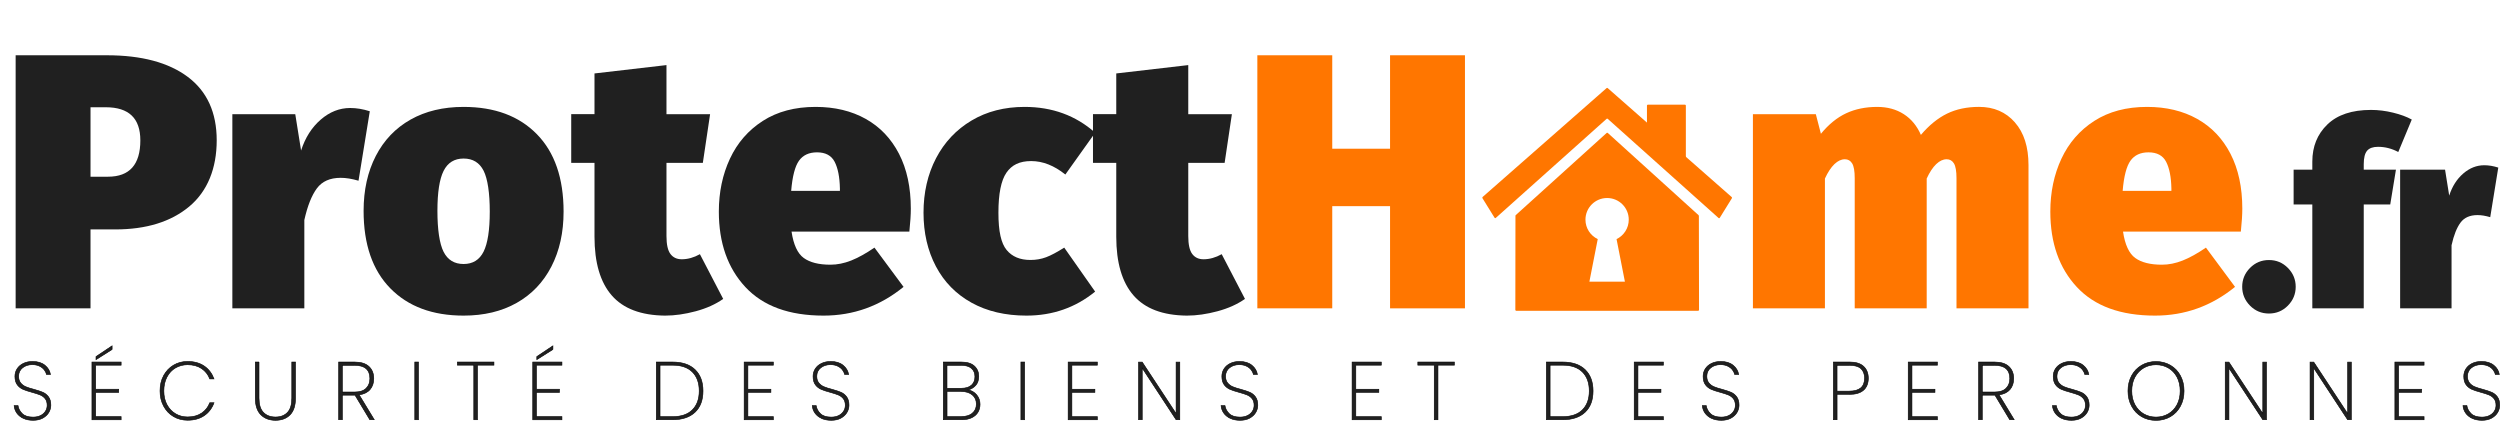
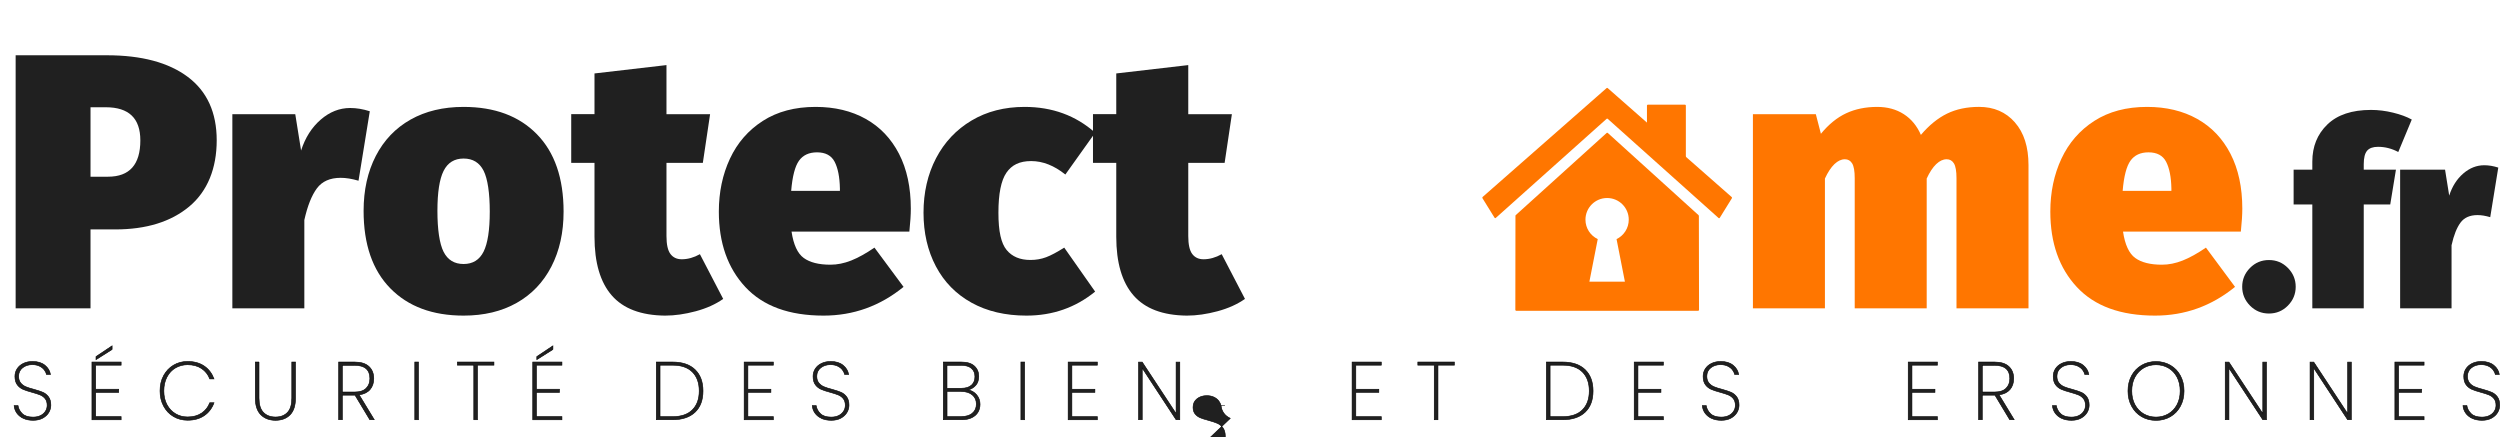
<svg xmlns="http://www.w3.org/2000/svg" id="a" viewBox="0 0 1077.35 188.5">
  <defs>
    <style>.c{stroke:#000;stroke-miterlimit:10;stroke-width:.25px;}.c,.d{fill:#202020;}.e{fill:#212121;}.f{fill:#ff7600;}</style>
  </defs>
  <g id="b">
    <g>
      <path class="d" d="M80.93,33.14c8.3,6.22,12.46,15.33,12.46,27.34s-3.94,21.94-11.83,28.52c-7.89,6.58-18.52,9.87-31.89,9.87h-10.66v34H6.74V23.82H46.07c14.94,0,26.56,3.11,34.86,9.32Zm-20.45,27.34c0-9.5-4.96-14.26-14.89-14.26h-6.58v29.93h7.52c9.3,0,13.95-5.22,13.95-15.67Z" />
      <path class="d" d="M159.36,47.95l-4.86,29.93c-2.82-.83-5.38-1.25-7.68-1.25-4.6,0-8.02,1.52-10.26,4.54-2.25,3.03-4.05,7.57-5.41,13.63v38.08h-31.02V49.2h27.11l2.51,15.67c1.77-5.54,4.6-9.97,8.46-13.32,3.86-3.34,8.09-5.01,12.69-5.01,2.72,0,5.54,.47,8.46,1.41Z" />
      <path class="d" d="M231.35,57.82c7.68,7.83,11.52,18.96,11.52,33.38,0,8.99-1.75,16.87-5.25,23.66-3.5,6.79-8.49,12.01-14.96,15.67-6.48,3.66-14.1,5.48-22.88,5.48-13.37,0-23.9-3.92-31.57-11.75-7.68-7.83-11.52-18.96-11.52-33.38,0-8.98,1.75-16.87,5.25-23.66,3.5-6.79,8.49-12.01,14.96-15.67,6.48-3.66,14.1-5.48,22.88-5.48,13.37,0,23.9,3.92,31.57,11.75Zm-40.19,15.83c-1.78,3.55-2.66,9.3-2.66,17.24s.89,14.13,2.66,17.63c1.78,3.5,4.65,5.25,8.62,5.25s6.84-1.78,8.62-5.33c1.77-3.55,2.66-9.3,2.66-17.24s-.89-14.13-2.66-17.63c-1.78-3.5-4.65-5.25-8.62-5.25s-6.84,1.78-8.62,5.33Z" />
      <path class="d" d="M311.66,128.8c-3.24,2.3-7.18,4.07-11.83,5.33-4.65,1.25-9.06,1.88-13.24,1.88-10.34-.11-18-3-22.96-8.7-4.96-5.69-7.44-14.13-7.44-25.31v-31.81h-10.03v-21h10.03V31.65l31.02-3.6v21.15h18.8l-3.13,21h-15.67v31.5c0,3.66,.57,6.24,1.72,7.76,1.15,1.52,2.77,2.27,4.86,2.27,2.61,0,5.22-.73,7.83-2.19l10.03,19.27Z" />
      <path class="d" d="M391.88,99.81h-50.77c.84,5.64,2.59,9.43,5.25,11.36,2.66,1.93,6.5,2.9,11.52,2.9,2.92,0,5.9-.6,8.93-1.8,3.03-1.2,6.37-3.06,10.03-5.56l12.54,16.92c-10.13,8.25-21.62,12.38-34.47,12.38-14.83,0-26.06-4.1-33.69-12.3-7.63-8.2-11.44-19.04-11.44-32.51,0-8.36,1.59-15.96,4.78-22.8,3.19-6.84,7.91-12.27,14.18-16.3,6.27-4.02,13.84-6.03,22.72-6.03,8.25,0,15.46,1.72,21.62,5.17,6.16,3.45,10.94,8.46,14.34,15.04,3.39,6.58,5.09,14.47,5.09,23.66,0,2.61-.21,5.9-.63,9.87Zm-29.93-18.65c-.11-4.91-.86-8.72-2.27-11.44-1.41-2.71-3.94-4.07-7.6-4.07-3.45,0-6.03,1.2-7.76,3.6-1.72,2.4-2.85,6.74-3.37,13.01h21v-1.1Z" />
      <path class="d" d="M471.95,57.19l-12.85,18.02c-4.81-3.86-9.71-5.8-14.73-5.8s-8.36,1.67-10.66,5.01c-2.3,3.34-3.45,9.09-3.45,17.24s1.17,13.19,3.53,16.06c2.35,2.87,5.77,4.31,10.26,4.31,2.4,0,4.65-.39,6.74-1.17,2.09-.78,4.7-2.17,7.83-4.15l13.32,18.96c-8.46,6.89-18.33,10.34-29.61,10.34-9.09,0-16.98-1.86-23.66-5.56-6.69-3.71-11.81-8.93-15.36-15.67-3.55-6.74-5.33-14.44-5.33-23.11s1.8-16.61,5.41-23.5c3.6-6.89,8.7-12.3,15.28-16.22,6.58-3.92,14.21-5.88,22.88-5.88,11.91,0,22.04,3.71,30.4,11.12Z" />
      <path class="d" d="M536.51,128.8c-3.24,2.3-7.18,4.07-11.83,5.33-4.65,1.25-9.06,1.88-13.24,1.88-10.34-.11-18-3-22.96-8.7-4.96-5.69-7.44-14.13-7.44-25.31v-31.81h-10.03v-21h10.03V31.65l31.03-3.6v21.15h18.8l-3.13,21h-15.67v31.5c0,3.66,.57,6.24,1.72,7.76,1.15,1.52,2.77,2.27,4.86,2.27,2.61,0,5.22-.73,7.83-2.19l10.03,19.27Z" />
-       <path class="f" d="M599.03,132.87v-44.03h-24.91v44.03h-32.28V23.82h32.28v40.27h24.91V23.82h32.28v109.06h-32.28Z" />
    </g>
    <g>
      <path class="e" d="M985.95,115.47c2.24,2.28,3.36,4.98,3.36,8.11s-1.12,5.84-3.36,8.12c-2.24,2.27-4.96,3.41-8.17,3.41s-5.93-1.14-8.17-3.41c-2.24-2.28-3.36-4.98-3.36-8.12s1.12-5.84,3.36-8.11c2.24-2.27,4.96-3.41,8.17-3.41s5.93,1.14,8.17,3.41Z" />
      <path class="e" d="M1020.09,64.94c-.97,1.12-1.46,3.06-1.46,5.82v2.35h13.88l-2.46,15h-11.42v44.77h-22.16v-44.77h-8.06v-15h8.06v-3.47c0-6.49,2.16-11.83,6.49-16,4.33-4.18,10.59-6.27,18.8-6.27,3.13,0,6.3,.39,9.51,1.18,3.21,.78,5.89,1.77,8.06,2.97l-5.82,13.99c-2.76-1.49-5.67-2.24-8.73-2.24-2.17,0-3.73,.56-4.7,1.68Z" />
      <path class="e" d="M1076.61,72.21l-3.47,21.38c-2.01-.6-3.84-.9-5.48-.9-3.28,0-5.73,1.08-7.33,3.25-1.61,2.17-2.89,5.41-3.86,9.74v27.2h-22.16v-59.77h19.36l1.79,11.19c1.27-3.95,3.28-7.12,6.04-9.51,2.76-2.39,5.78-3.58,9.07-3.58,1.94,0,3.95,.34,6.04,1.01Z" />
    </g>
    <g>
      <path class="f" d="M868.28,52.73c3.92,4.44,5.88,10.58,5.88,18.41v61.74h-31.03v-56.1c0-3.03-.37-5.14-1.1-6.35-.73-1.2-1.78-1.8-3.13-1.8-1.57,0-3.08,.71-4.54,2.12-1.46,1.41-2.82,3.47-4.07,6.19v55.94h-31.02v-56.1c0-3.03-.37-5.14-1.1-6.35-.73-1.2-1.78-1.8-3.13-1.8-1.57,0-3.08,.71-4.54,2.12-1.46,1.41-2.82,3.47-4.07,6.19v55.94h-31.03V49.2h27.11l2.19,8.46c3.34-4.07,6.97-7.02,10.89-8.85,3.92-1.83,8.38-2.74,13.4-2.74,4.39,0,8.2,1.05,11.44,3.13,3.24,2.09,5.69,5.07,7.36,8.93,3.55-4.18,7.31-7.23,11.28-9.17,3.97-1.93,8.56-2.9,13.79-2.9,6.37,0,11.52,2.22,15.43,6.66Z" />
      <path class="f" d="M965.67,99.81h-50.77c.83,5.64,2.59,9.43,5.25,11.36,2.66,1.93,6.5,2.9,11.52,2.9,2.92,0,5.9-.6,8.93-1.8,3.03-1.2,6.37-3.06,10.03-5.56l12.54,16.92c-10.13,8.25-21.62,12.38-34.47,12.38-14.83,0-26.06-4.1-33.69-12.3-7.63-8.2-11.44-19.04-11.44-32.51,0-8.36,1.59-15.96,4.78-22.8,3.19-6.84,7.91-12.27,14.18-16.3,6.27-4.02,13.84-6.03,22.72-6.03,8.25,0,15.46,1.72,21.62,5.17,6.16,3.45,10.94,8.46,14.34,15.04,3.39,6.58,5.09,14.47,5.09,23.66,0,2.61-.21,5.9-.63,9.87Zm-29.93-18.65c-.11-4.91-.86-8.72-2.27-11.44-1.41-2.71-3.94-4.07-7.6-4.07-3.45,0-6.03,1.2-7.76,3.6-1.72,2.4-2.85,6.74-3.37,13.01h21v-1.1Z" />
    </g>
  </g>
  <g>
    <path class="f" d="M746.24,84.91l-53.43-46.95c-.12-.13-.31-.13-.46,0l-53.43,46.92c-.14,.13-.17,.37-.07,.53l5.21,8.42c.12,.18,.36,.24,.53,.08l47.77-42.71c.14-.13,.34-.13,.46,0l47.77,42.74c.17,.16,.41,.11,.53-.08l5.21-8.42c.1-.18,.07-.39-.07-.53Z" />
    <path class="f" d="M709.74,60.5v-15.01c0-.21,.16-.38,.37-.38h16.02c.21,0,.37,.16,.37,.38v29.27l-16.76-14.26Z" />
    <path class="f" d="M732.08,93.01c0-.13-.05-.24-.14-.32l-39.09-35.4c-.14-.13-.34-.13-.48,0l-39.16,35.4c-.1,.08-.14,.18-.14,.32l-.05,40.5c0,.24,.17,.42,.39,.42h78.38c.22,0,.39-.18,.39-.42l-.07-40.5Zm-31.84,28.38h-15.31c1.2-6.13,2.4-12.24,3.6-18.35-3.14-1.51-5.29-4.68-5.29-8.38,0-5.14,4.17-9.33,9.33-9.33s9.33,4.17,9.33,9.33c0,3.71-2.17,6.9-5.26,8.38,1.2,6.13,2.4,12.24,3.6,18.35Z" />
  </g>
  <g>
    <path class="c" d="M10.05,180.28c-1.2-.57-2.14-1.33-2.82-2.3-.67-.97-1.06-2.04-1.15-3.22h1.67c.19,1.3,.8,2.46,1.82,3.47,1.03,1.02,2.59,1.52,4.69,1.52,1.23,0,2.3-.22,3.21-.67,.91-.45,1.61-1.06,2.11-1.84,.5-.78,.74-1.64,.74-2.59,0-1.2-.29-2.16-.87-2.87-.58-.71-1.3-1.24-2.16-1.59-.86-.35-2.03-.73-3.49-1.13-1.61-.43-2.9-.85-3.88-1.28-.98-.43-1.81-1.08-2.48-1.97-.67-.89-1.01-2.1-1.01-3.63,0-1.18,.31-2.26,.94-3.24,.63-.98,1.52-1.75,2.67-2.32,1.16-.57,2.49-.85,4-.85,2.2,0,3.97,.54,5.31,1.63s2.15,2.42,2.41,4h-1.7c-.14-.64-.45-1.29-.94-1.95-.48-.66-1.17-1.21-2.05-1.65-.89-.44-1.94-.66-3.17-.66-1.65,0-3.05,.46-4.18,1.36-1.13,.91-1.7,2.12-1.7,3.63,0,1.2,.3,2.17,.89,2.89,.59,.72,1.32,1.26,2.18,1.63,.86,.37,2.02,.74,3.49,1.12,1.63,.45,2.92,.88,3.88,1.29s1.77,1.06,2.44,1.95c.67,.89,1.01,2.08,1.01,3.6,0,1.11-.3,2.16-.89,3.15-.59,.99-1.46,1.8-2.6,2.43-1.15,.63-2.53,.94-4.16,.94s-3.01-.28-4.22-.85Z" />
    <path class="c" d="M41.22,157.36v10.38h9.92v1.35h-9.92v10.45h10.98v1.35h-12.58v-24.87h12.58v1.35h-10.98Zm7.09-6.77l-6.94,4.39v-1.31l6.94-4.64v1.56Z" />
    <path class="c" d="M70.5,161.91c1.03-1.92,2.44-3.43,4.25-4.52,1.81-1.09,3.83-1.63,6.08-1.63,2.83,0,5.22,.66,7.16,1.98,1.94,1.32,3.35,3.18,4.25,5.56h-1.84c-.71-1.89-1.88-3.38-3.52-4.48-1.64-1.1-3.66-1.65-6.04-1.65-1.91,0-3.65,.46-5.21,1.36s-2.79,2.22-3.68,3.93c-.9,1.71-1.35,3.71-1.35,6s.45,4.25,1.35,5.93,2.13,2.99,3.68,3.91,3.29,1.38,5.21,1.38c2.39,0,4.4-.55,6.04-1.65,1.64-1.1,2.82-2.59,3.52-4.48h1.84c-.9,2.39-2.31,4.24-4.25,5.56-1.94,1.32-4.32,1.98-7.16,1.98-2.24,0-4.27-.54-6.08-1.61-1.81-1.07-3.22-2.57-4.25-4.5-1.03-1.92-1.54-4.1-1.54-6.54s.51-4.65,1.54-6.57Z" />
    <path class="c" d="M111.61,156.01v15.55c0,2.81,.64,4.87,1.91,6.18,1.28,1.31,3.01,1.97,5.21,1.97s3.88-.65,5.14-1.95,1.88-3.37,1.88-6.2v-15.55h1.59v15.52c0,3.24-.78,5.64-2.34,7.23-1.56,1.58-3.65,2.37-6.27,2.37s-4.73-.8-6.32-2.39c-1.59-1.59-2.39-4-2.39-7.21v-15.52h1.59Z" />
    <path class="c" d="M159.37,180.88l-6.38-10.59h-5.46v10.59h-1.59v-24.87h6.84c2.76,0,4.84,.65,6.22,1.95,1.38,1.3,2.07,3.02,2.07,5.17,0,1.91-.54,3.49-1.61,4.73-1.07,1.24-2.64,2-4.69,2.29l6.52,10.73h-1.91Zm-11.83-11.94h5.31c2.2,0,3.84-.53,4.92-1.59,1.09-1.06,1.63-2.47,1.63-4.22,0-3.8-2.21-5.7-6.62-5.7h-5.24v11.51Z" />
    <path class="c" d="M180.34,156.01v24.87h-1.59v-24.87h1.59Z" />
    <path class="c" d="M212.86,156.01v1.35h-7.09v23.52h-1.59v-23.52h-7.08v-1.35h15.76Z" />
    <path class="c" d="M231.18,157.36v10.38h9.92v1.35h-9.92v10.45h10.98v1.35h-12.58v-24.87h12.58v1.35h-10.98Zm7.09-6.77l-6.94,4.39v-1.31l6.94-4.64v1.56Z" />
    <path class="c" d="M299.53,159.31c2.28,2.2,3.42,5.25,3.42,9.17s-1.14,6.97-3.42,9.14c-2.28,2.17-5.52,3.26-9.72,3.26h-6.98v-24.87h6.98c4.2,0,7.45,1.1,9.72,3.29Zm-1.15,17.31c1.96-1.95,2.94-4.66,2.94-8.13s-.98-6.22-2.94-8.18c-1.96-1.96-4.82-2.94-8.57-2.94h-5.38v22.18h5.38c3.76,0,6.61-.97,8.57-2.92Z" />
    <path class="c" d="M322.29,157.36v10.38h9.92v1.35h-9.92v10.45h10.98v1.35h-12.58v-24.87h12.58v1.35h-10.98Z" />
    <path class="c" d="M354,180.28c-1.21-.57-2.14-1.33-2.82-2.3-.67-.97-1.06-2.04-1.15-3.22h1.67c.19,1.3,.8,2.46,1.82,3.47,1.03,1.02,2.59,1.52,4.69,1.52,1.23,0,2.3-.22,3.21-.67,.91-.45,1.61-1.06,2.11-1.84,.5-.78,.74-1.64,.74-2.59,0-1.2-.29-2.16-.87-2.87-.58-.71-1.3-1.24-2.16-1.59-.86-.35-2.03-.73-3.49-1.13-1.61-.43-2.9-.85-3.88-1.28-.98-.43-1.81-1.08-2.48-1.97s-1.01-2.1-1.01-3.63c0-1.18,.31-2.26,.94-3.24,.63-.98,1.52-1.75,2.68-2.32,1.16-.57,2.49-.85,4-.85,2.2,0,3.97,.54,5.31,1.63s2.15,2.42,2.41,4h-1.7c-.14-.64-.46-1.29-.94-1.95s-1.17-1.21-2.05-1.65c-.88-.44-1.94-.66-3.17-.66-1.65,0-3.05,.46-4.18,1.36-1.13,.91-1.7,2.12-1.7,3.63,0,1.2,.29,2.17,.88,2.89,.59,.72,1.32,1.26,2.18,1.63,.86,.37,2.02,.74,3.49,1.12,1.63,.45,2.92,.88,3.88,1.29s1.77,1.06,2.44,1.95c.67,.89,1.01,2.08,1.01,3.6,0,1.11-.29,2.16-.89,3.15-.59,.99-1.46,1.8-2.6,2.43s-2.53,.94-4.16,.94-3.01-.28-4.21-.85Z" />
    <path class="c" d="M420.87,170.15c.98,1.16,1.47,2.52,1.47,4.07,0,1.28-.3,2.42-.9,3.42-.6,1-1.5,1.79-2.69,2.37-1.19,.58-2.64,.87-4.34,.87h-7.9v-24.87h7.76c2.48,0,4.35,.57,5.61,1.72,1.26,1.15,1.9,2.63,1.9,4.45,0,1.58-.43,2.86-1.28,3.84-.85,.98-1.94,1.65-3.26,2,1.44,.26,2.65,.97,3.63,2.12Zm-12.77-2.83h6.24c1.87,0,3.3-.44,4.3-1.33,1-.89,1.5-2.11,1.5-3.67s-.5-2.7-1.49-3.58c-.99-.87-2.49-1.31-4.5-1.31h-6.06v9.88Zm10.93,10.75c1.15-.96,1.72-2.27,1.72-3.95s-.58-2.97-1.75-3.95c-1.17-.98-2.77-1.47-4.8-1.47h-6.09v10.8h6.2c2.01,0,3.58-.48,4.73-1.43Z" />
    <path class="c" d="M441.54,156.01v24.87h-1.59v-24.87h1.59Z" />
    <path class="c" d="M461.91,157.36v10.38h9.92v1.35h-9.92v10.45h10.98v1.35h-12.58v-24.87h12.58v1.35h-10.98Z" />
    <path class="c" d="M508.42,180.88h-1.59l-14.6-22.25v22.25h-1.59v-24.83h1.59l14.6,22.18v-22.18h1.59v24.83Z" />
-     <path class="c" d="M530.17,180.28c-1.2-.57-2.14-1.33-2.82-2.3-.67-.97-1.06-2.04-1.15-3.22h1.67c.19,1.3,.8,2.46,1.82,3.47,1.03,1.02,2.59,1.52,4.69,1.52,1.23,0,2.3-.22,3.21-.67,.91-.45,1.61-1.06,2.11-1.84,.5-.78,.74-1.64,.74-2.59,0-1.2-.29-2.16-.87-2.87-.58-.71-1.3-1.24-2.16-1.59-.86-.35-2.03-.73-3.49-1.13-1.61-.43-2.9-.85-3.88-1.28-.98-.43-1.81-1.08-2.48-1.97-.67-.89-1.01-2.1-1.01-3.63,0-1.18,.31-2.26,.94-3.24,.63-.98,1.52-1.75,2.67-2.32,1.16-.57,2.49-.85,4-.85,2.2,0,3.97,.54,5.31,1.63,1.35,1.09,2.15,2.42,2.41,4h-1.7c-.14-.64-.46-1.29-.94-1.95-.48-.66-1.17-1.21-2.05-1.65-.89-.44-1.94-.66-3.17-.66-1.65,0-3.05,.46-4.18,1.36-1.13,.91-1.7,2.12-1.7,3.63,0,1.2,.29,2.17,.89,2.89,.59,.72,1.32,1.26,2.18,1.63s2.03,.74,3.49,1.12c1.63,.45,2.92,.88,3.88,1.29,.96,.41,1.77,1.06,2.44,1.95,.67,.89,1.01,2.08,1.01,3.6,0,1.11-.3,2.16-.89,3.15-.59,.99-1.46,1.8-2.6,2.43s-2.53,.94-4.16,.94-3.01-.28-4.22-.85Z" />
+     <path class="c" d="M530.17,180.28c-1.2-.57-2.14-1.33-2.82-2.3-.67-.97-1.06-2.04-1.15-3.22h1.67h-1.7c-.14-.64-.46-1.29-.94-1.95-.48-.66-1.17-1.21-2.05-1.65-.89-.44-1.94-.66-3.17-.66-1.65,0-3.05,.46-4.18,1.36-1.13,.91-1.7,2.12-1.7,3.63,0,1.2,.29,2.17,.89,2.89,.59,.72,1.32,1.26,2.18,1.63s2.03,.74,3.49,1.12c1.63,.45,2.92,.88,3.88,1.29,.96,.41,1.77,1.06,2.44,1.95,.67,.89,1.01,2.08,1.01,3.6,0,1.11-.3,2.16-.89,3.15-.59,.99-1.46,1.8-2.6,2.43s-2.53,.94-4.16,.94-3.01-.28-4.22-.85Z" />
    <path class="c" d="M584.27,157.36v10.38h9.92v1.35h-9.92v10.45h10.98v1.35h-12.58v-24.87h12.58v1.35h-10.98Z" />
    <path class="c" d="M626.75,156.01v1.35h-7.08v23.52h-1.59v-23.52h-7.08v-1.35h15.76Z" />
    <path class="c" d="M683.09,159.31c2.28,2.2,3.42,5.25,3.42,9.17s-1.14,6.97-3.42,9.14-5.52,3.26-9.72,3.26h-6.98v-24.87h6.98c4.2,0,7.45,1.1,9.72,3.29Zm-1.15,17.31c1.96-1.95,2.94-4.66,2.94-8.13s-.98-6.22-2.94-8.18c-1.96-1.96-4.82-2.94-8.57-2.94h-5.38v22.18h5.38c3.75,0,6.61-.97,8.57-2.92Z" />
    <path class="c" d="M705.85,157.36v10.38h9.92v1.35h-9.92v10.45h10.98v1.35h-12.58v-24.87h12.58v1.35h-10.98Z" />
    <path class="c" d="M737.56,180.28c-1.2-.57-2.14-1.33-2.82-2.3-.67-.97-1.06-2.04-1.15-3.22h1.67c.19,1.3,.8,2.46,1.82,3.47,1.03,1.02,2.59,1.52,4.69,1.52,1.23,0,2.3-.22,3.21-.67,.91-.45,1.61-1.06,2.11-1.84,.5-.78,.74-1.64,.74-2.59,0-1.2-.29-2.16-.87-2.87-.58-.71-1.3-1.24-2.16-1.59-.86-.35-2.03-.73-3.49-1.13-1.61-.43-2.9-.85-3.88-1.28-.98-.43-1.81-1.08-2.48-1.97-.67-.89-1.01-2.1-1.01-3.63,0-1.18,.31-2.26,.94-3.24,.63-.98,1.52-1.75,2.67-2.32,1.16-.57,2.49-.85,4-.85,2.2,0,3.97,.54,5.31,1.63,1.35,1.09,2.15,2.42,2.41,4h-1.7c-.14-.64-.46-1.29-.94-1.95-.48-.66-1.17-1.21-2.05-1.65-.89-.44-1.94-.66-3.17-.66-1.65,0-3.05,.46-4.18,1.36-1.13,.91-1.7,2.12-1.7,3.63,0,1.2,.29,2.17,.89,2.89,.59,.72,1.32,1.26,2.18,1.63s2.03,.74,3.49,1.12c1.63,.45,2.92,.88,3.88,1.29,.96,.41,1.77,1.06,2.44,1.95,.67,.89,1.01,2.08,1.01,3.6,0,1.11-.3,2.16-.89,3.15-.59,.99-1.46,1.8-2.6,2.43s-2.53,.94-4.16,.94-3.01-.28-4.22-.85Z" />
-     <path class="c" d="M803.06,168.14c-1.37,1.22-3.4,1.82-6.09,1.82h-5.31v10.91h-1.59v-24.87h6.91c2.74,0,4.78,.63,6.13,1.9,1.35,1.26,2.02,2.97,2.02,5.12s-.68,3.9-2.05,5.12Zm.46-5.12c0-1.82-.52-3.21-1.56-4.16-1.04-.96-2.71-1.43-5-1.43h-5.31v11.12h5.31c4.37,0,6.55-1.84,6.55-5.53Z" />
    <path class="c" d="M823.93,157.36v10.38h9.92v1.35h-9.92v10.45h10.98v1.35h-12.58v-24.87h12.58v1.35h-10.98Z" />
    <path class="c" d="M866.08,180.88l-6.38-10.59h-5.46v10.59h-1.59v-24.87h6.84c2.76,0,4.84,.65,6.22,1.95,1.38,1.3,2.07,3.02,2.07,5.17,0,1.91-.54,3.49-1.61,4.73-1.08,1.24-2.64,2-4.69,2.29l6.52,10.73h-1.91Zm-11.83-11.94h5.31c2.2,0,3.84-.53,4.92-1.59,1.09-1.06,1.63-2.47,1.63-4.22,0-3.8-2.21-5.7-6.62-5.7h-5.24v11.51Z" />
    <path class="c" d="M888.44,180.28c-1.2-.57-2.14-1.33-2.82-2.3-.67-.97-1.06-2.04-1.15-3.22h1.67c.19,1.3,.8,2.46,1.82,3.47,1.03,1.02,2.59,1.52,4.69,1.52,1.23,0,2.3-.22,3.21-.67,.91-.45,1.61-1.06,2.11-1.84,.5-.78,.74-1.64,.74-2.59,0-1.2-.29-2.16-.87-2.87-.58-.71-1.3-1.24-2.16-1.59-.86-.35-2.03-.73-3.49-1.13-1.61-.43-2.9-.85-3.88-1.28-.98-.43-1.81-1.08-2.48-1.97-.67-.89-1.01-2.1-1.01-3.63,0-1.18,.31-2.26,.94-3.24,.63-.98,1.52-1.75,2.67-2.32,1.16-.57,2.49-.85,4-.85,2.2,0,3.97,.54,5.31,1.63,1.35,1.09,2.15,2.42,2.41,4h-1.7c-.14-.64-.46-1.29-.94-1.95-.48-.66-1.17-1.21-2.05-1.65-.89-.44-1.94-.66-3.17-.66-1.65,0-3.05,.46-4.18,1.36-1.13,.91-1.7,2.12-1.7,3.63,0,1.2,.29,2.17,.89,2.89,.59,.72,1.32,1.26,2.18,1.63s2.03,.74,3.49,1.12c1.63,.45,2.92,.88,3.88,1.29,.96,.41,1.77,1.06,2.44,1.95,.67,.89,1.01,2.08,1.01,3.6,0,1.11-.3,2.16-.89,3.15-.59,.99-1.46,1.8-2.6,2.43s-2.53,.94-4.16,.94-3.01-.28-4.22-.85Z" />
    <path class="c" d="M922.91,179.55c-1.84-1.08-3.28-2.58-4.32-4.52-1.04-1.94-1.56-4.12-1.56-6.55s.52-4.65,1.56-6.57,2.48-3.42,4.32-4.5c1.84-1.07,3.91-1.61,6.2-1.61s4.36,.54,6.2,1.61c1.84,1.08,3.28,2.57,4.32,4.5s1.56,4.12,1.56,6.57-.52,4.62-1.56,6.55c-1.04,1.94-2.48,3.44-4.32,4.52-1.84,1.07-3.91,1.61-6.2,1.61s-4.36-.54-6.2-1.61Zm11.51-1.19c1.58-.92,2.83-2.23,3.74-3.93,.91-1.7,1.36-3.68,1.36-5.95s-.46-4.29-1.36-5.99c-.91-1.7-2.16-3.01-3.74-3.93-1.58-.92-3.35-1.38-5.31-1.38s-3.73,.46-5.31,1.38c-1.58,.92-2.83,2.23-3.76,3.93-.92,1.7-1.38,3.7-1.38,5.99s.46,4.25,1.38,5.95c.92,1.7,2.17,3.01,3.76,3.93,1.58,.92,3.35,1.38,5.31,1.38s3.73-.46,5.31-1.38Z" />
    <path class="c" d="M976.72,180.88h-1.59l-14.6-22.25v22.25h-1.59v-24.83h1.59l14.6,22.18v-22.18h1.59v24.83Z" />
    <path class="c" d="M1013.28,180.88h-1.59l-14.6-22.25v22.25h-1.59v-24.83h1.59l14.6,22.18v-22.18h1.59v24.83Z" />
    <path class="c" d="M1033.65,157.36v10.38h9.92v1.35h-9.92v10.45h10.98v1.35h-12.58v-24.87h12.58v1.35h-10.98Z" />
    <path class="c" d="M1065.36,180.28c-1.2-.57-2.14-1.33-2.82-2.3-.67-.97-1.06-2.04-1.15-3.22h1.67c.19,1.3,.8,2.46,1.82,3.47,1.03,1.02,2.59,1.52,4.69,1.52,1.23,0,2.3-.22,3.21-.67,.91-.45,1.61-1.06,2.11-1.84,.5-.78,.74-1.64,.74-2.59,0-1.2-.29-2.16-.87-2.87-.58-.71-1.3-1.24-2.16-1.59-.86-.35-2.03-.73-3.49-1.13-1.61-.43-2.9-.85-3.88-1.28-.98-.43-1.81-1.08-2.48-1.97-.67-.89-1.01-2.1-1.01-3.63,0-1.18,.31-2.26,.94-3.24,.63-.98,1.52-1.75,2.67-2.32,1.16-.57,2.49-.85,4-.85,2.2,0,3.97,.54,5.31,1.63,1.35,1.09,2.15,2.42,2.41,4h-1.7c-.14-.64-.46-1.29-.94-1.95-.48-.66-1.17-1.21-2.05-1.65-.89-.44-1.94-.66-3.17-.66-1.65,0-3.05,.46-4.18,1.36-1.13,.91-1.7,2.12-1.7,3.63,0,1.2,.29,2.17,.89,2.89,.59,.72,1.32,1.26,2.18,1.63s2.03,.74,3.49,1.12c1.63,.45,2.92,.88,3.88,1.29,.96,.41,1.77,1.06,2.44,1.95,.67,.89,1.01,2.08,1.01,3.6,0,1.11-.3,2.16-.89,3.15-.59,.99-1.46,1.8-2.6,2.43s-2.53,.94-4.16,.94-3.01-.28-4.22-.85Z" />
  </g>
</svg>